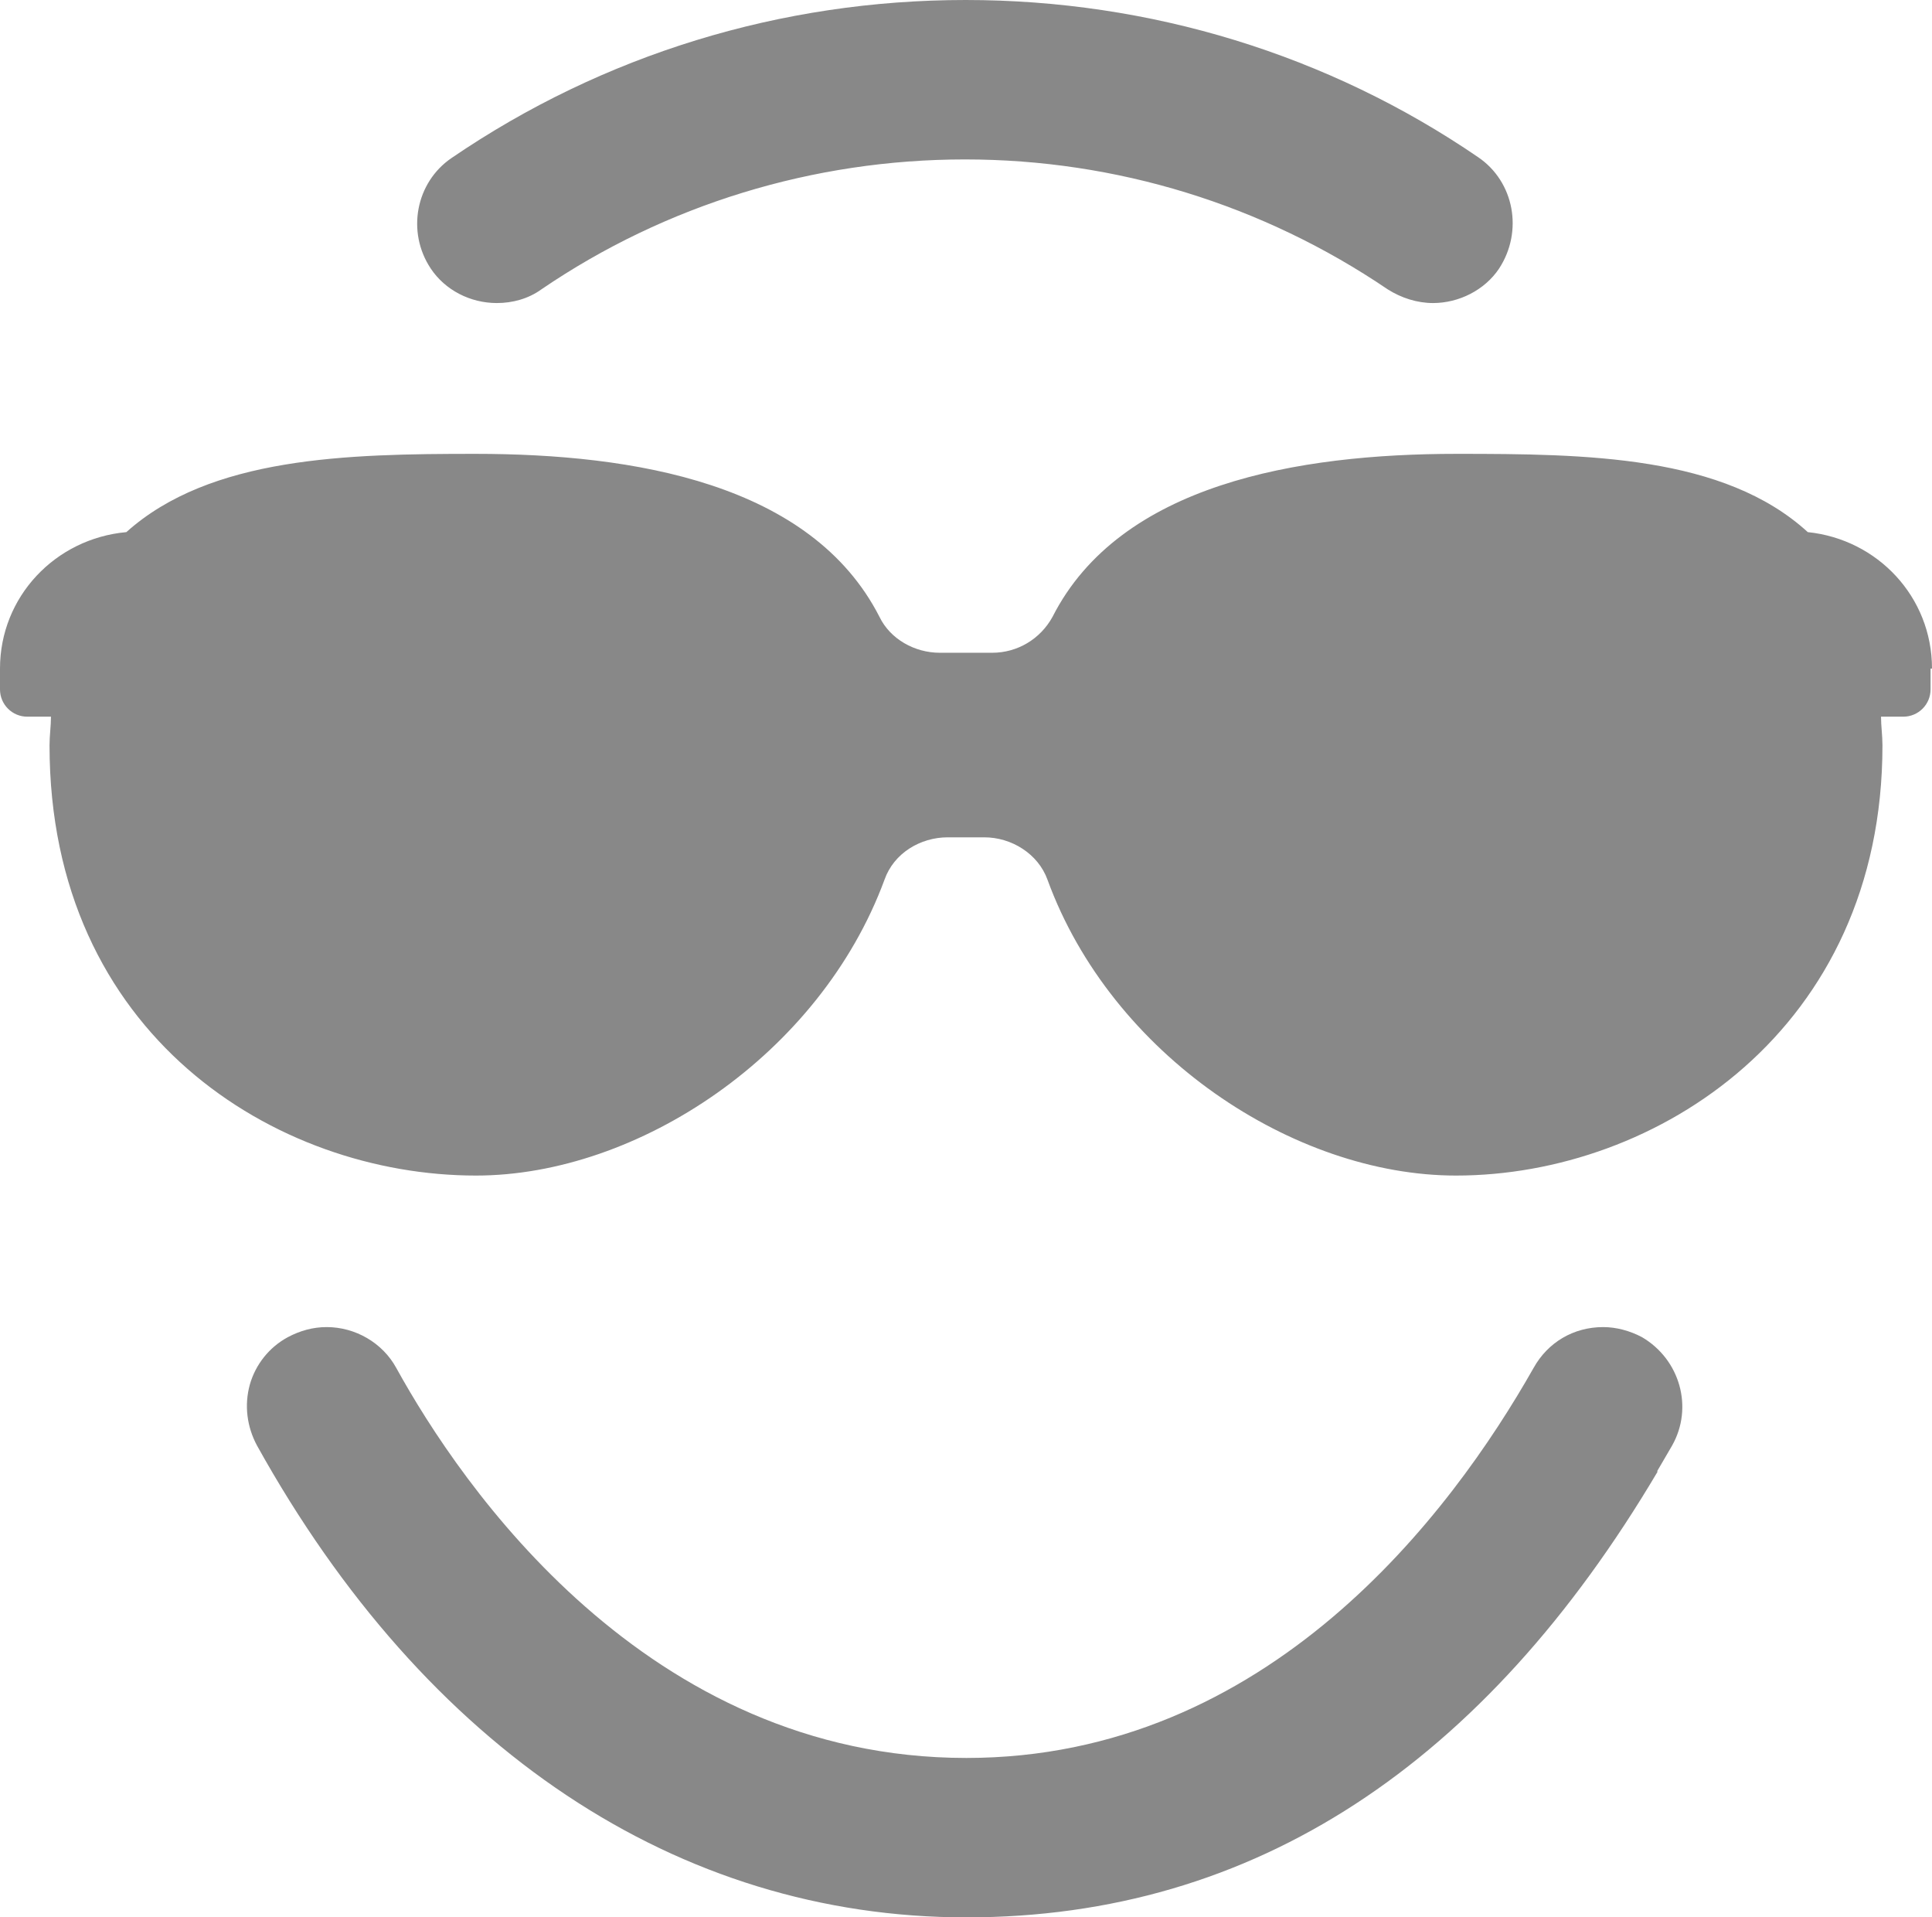
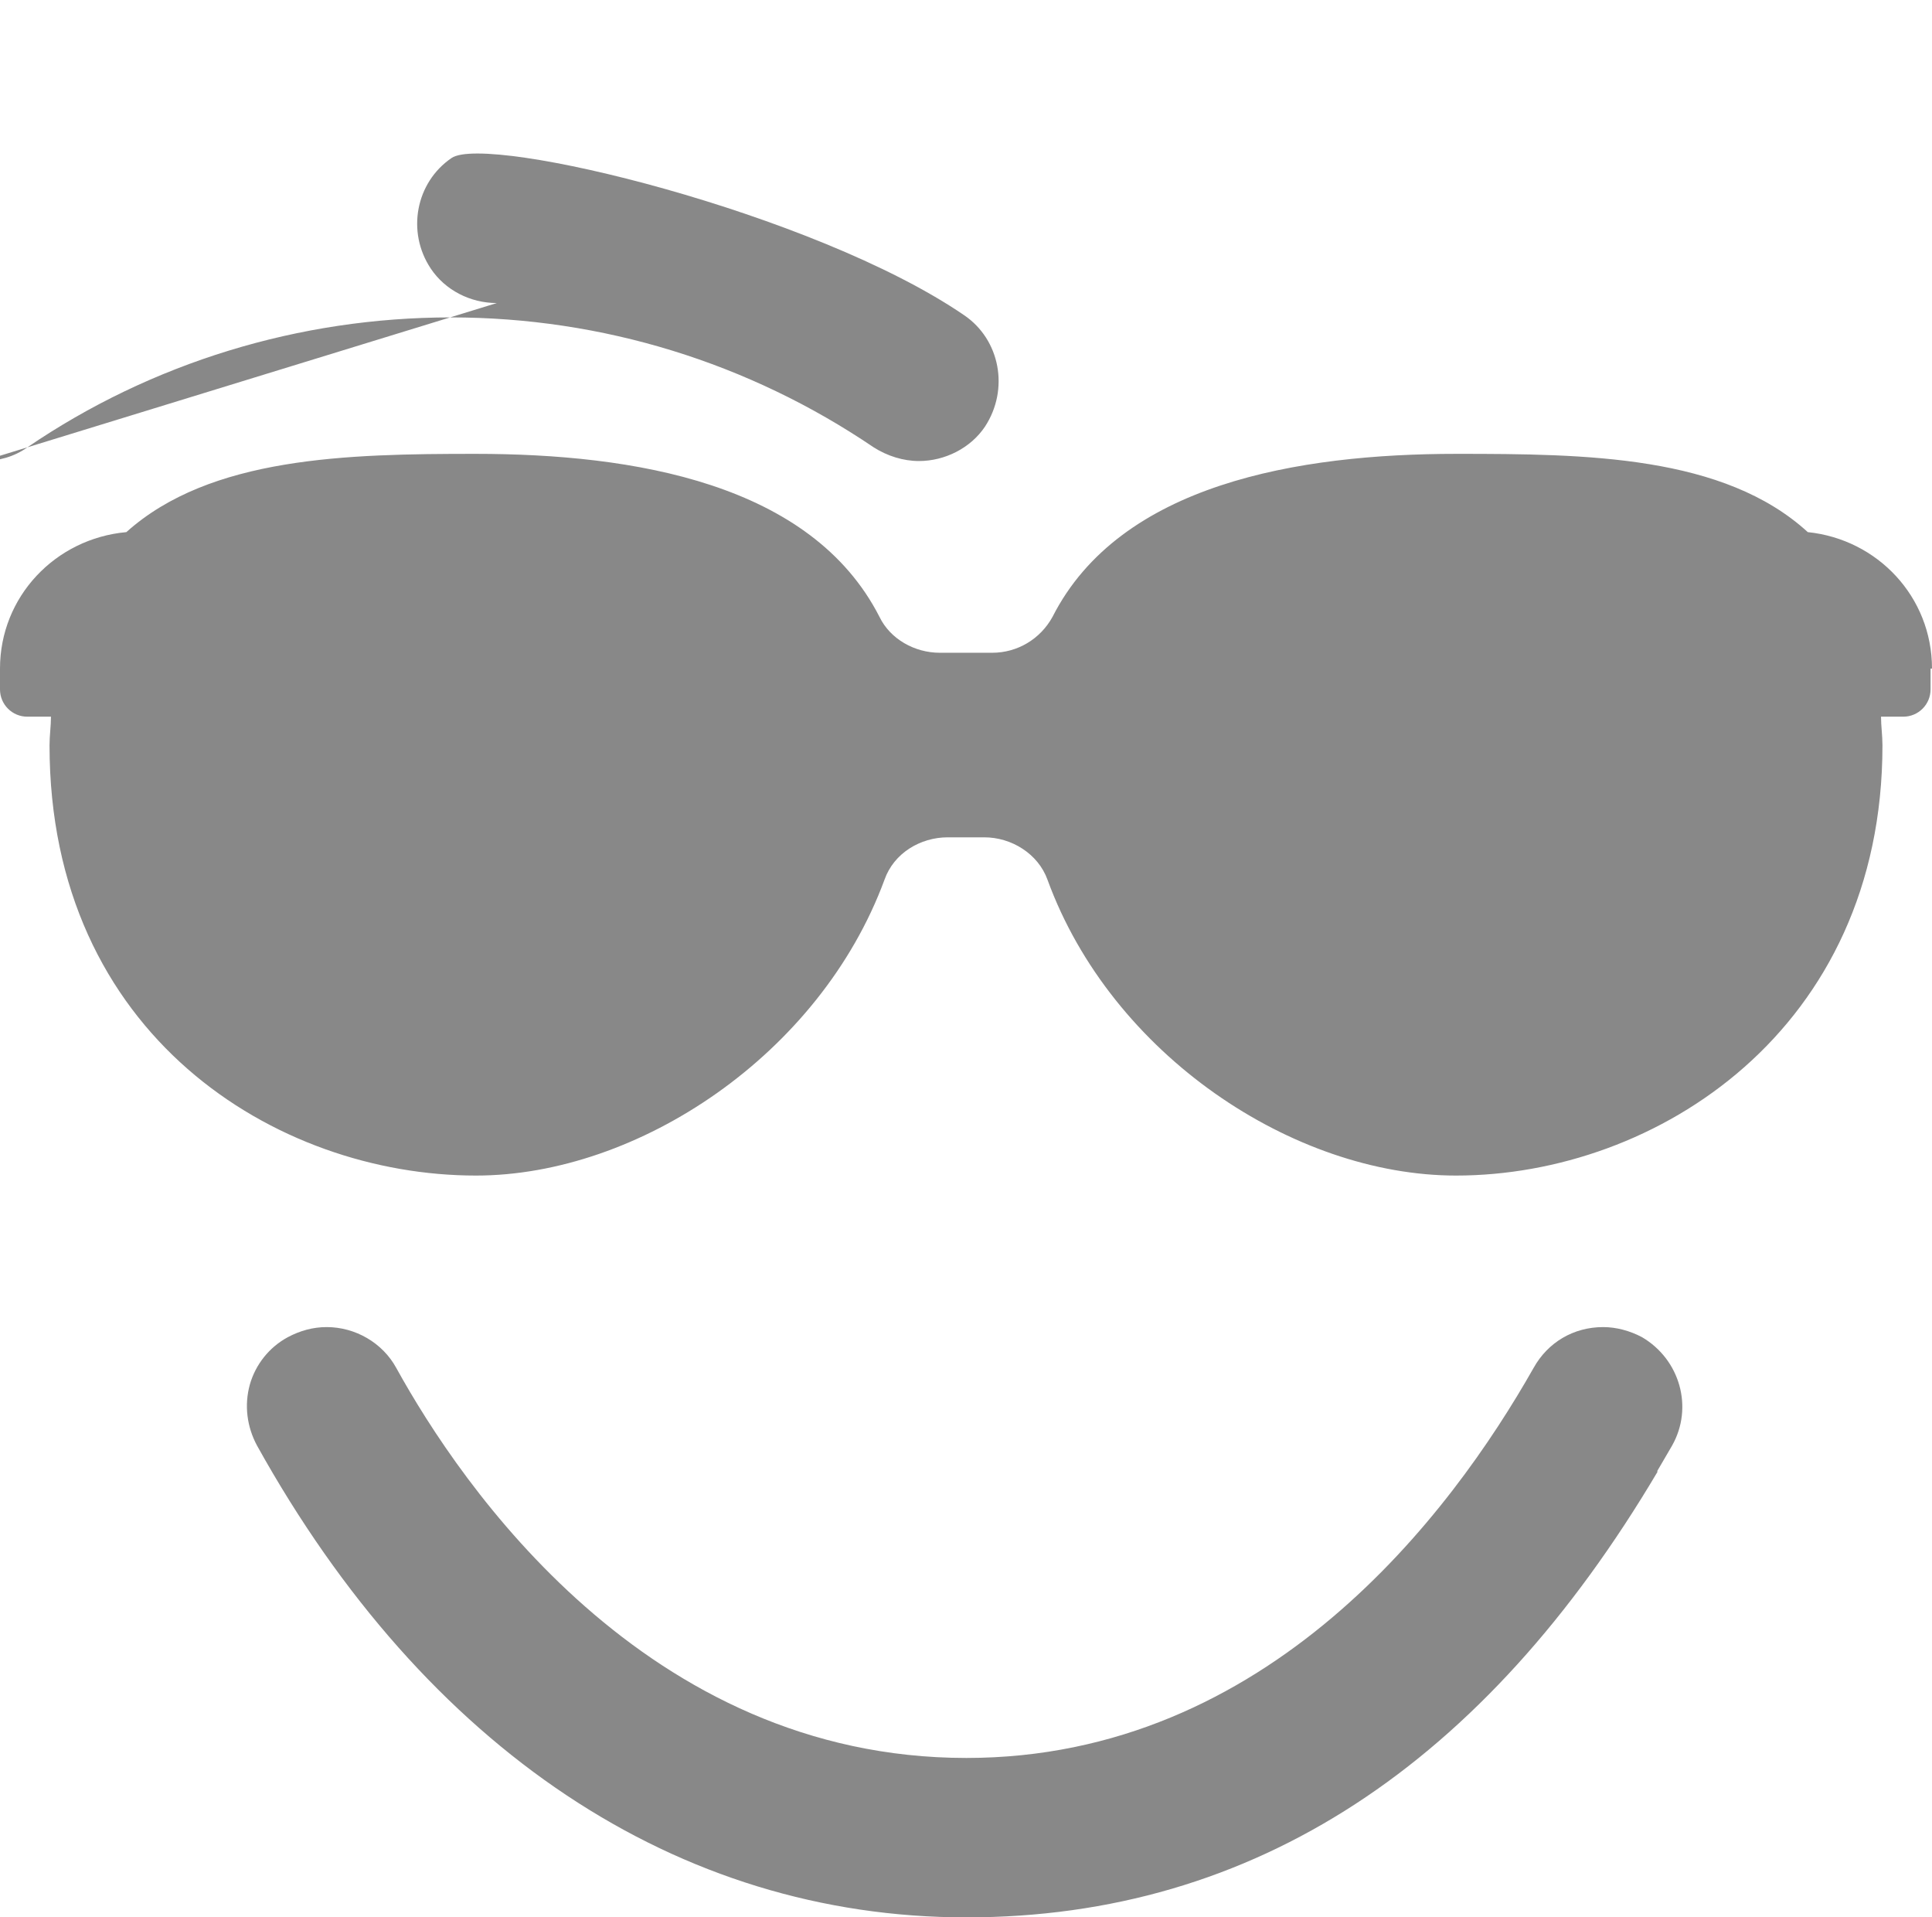
<svg xmlns="http://www.w3.org/2000/svg" id="Warstwa_2" viewBox="0 0 26.91 26.7">
  <defs>
    <style>.cls-1{fill:#888;}</style>
  </defs>
  <g id="Warstwa_2-2">
-     <path class="cls-1" d="M6.92,4.22c-.37,0-.72-.18-.92-.48-.34-.51-.21-1.2,.29-1.54C8.4,.76,10.88,0,13.45,0s5.05,.76,7.14,2.19c.5,.34,.63,1.03,.29,1.55-.2,.3-.56,.48-.92,.48-.22,0-.44-.07-.63-.19-1.74-1.18-3.78-1.81-5.89-1.81s-4.17,.63-5.9,1.81c-.18,.13-.4,.19-.62,.19ZM23.08,20.49h0l.21-.36c.3-.53,.11-1.2-.42-1.51-.17-.09-.36-.14-.54-.14-.41,0-.77,.21-.97,.57-1.15,2.03-3.7,5.43-7.9,5.43-4.46,0-7.04-3.8-7.94-5.43-.19-.35-.57-.57-.97-.57-.19,0-.37,.05-.54,.14-.26,.14-.45,.38-.53,.66-.08,.29-.04,.59,.1,.85,2.35,4.23,5.86,6.57,9.88,6.57s7.22-2.14,9.63-6.21Zm3.83-11.18c0-1-.76-1.8-1.73-1.9h0c-1.17-1.07-3.09-1.09-4.89-1.09-2.21,0-4.69,.42-5.63,2.27-.17,.31-.49,.5-.84,.5h-.73c-.35,0-.69-.19-.84-.5-.95-1.86-3.42-2.27-5.63-2.27-1.78,0-3.69,.04-4.86,1.09-.99,.09-1.76,.9-1.76,1.9v.29c0,.21,.17,.38,.38,.38h.33c0,.13-.02,.26-.02,.4,0,4.03,3.15,5.99,5.94,5.99,2.25,0,4.79-1.68,5.69-4.12,.13-.37,.5-.59,.88-.59h.51c.38,0,.75,.23,.88,.59,.89,2.44,3.43,4.12,5.69,4.12,2.79,0,5.94-2.03,5.94-5.99,0-.14-.02-.27-.02-.4h.31c.21,0,.38-.17,.38-.38v-.29h.02Z" />
+     <path class="cls-1" d="M6.92,4.22c-.37,0-.72-.18-.92-.48-.34-.51-.21-1.2,.29-1.54s5.05,.76,7.14,2.19c.5,.34,.63,1.03,.29,1.55-.2,.3-.56,.48-.92,.48-.22,0-.44-.07-.63-.19-1.74-1.18-3.78-1.81-5.89-1.81s-4.17,.63-5.9,1.81c-.18,.13-.4,.19-.62,.19ZM23.08,20.49h0l.21-.36c.3-.53,.11-1.2-.42-1.51-.17-.09-.36-.14-.54-.14-.41,0-.77,.21-.97,.57-1.15,2.03-3.7,5.43-7.9,5.43-4.46,0-7.04-3.8-7.94-5.43-.19-.35-.57-.57-.97-.57-.19,0-.37,.05-.54,.14-.26,.14-.45,.38-.53,.66-.08,.29-.04,.59,.1,.85,2.35,4.23,5.86,6.57,9.88,6.57s7.22-2.14,9.63-6.21Zm3.83-11.18c0-1-.76-1.8-1.73-1.9h0c-1.17-1.07-3.09-1.09-4.89-1.09-2.21,0-4.69,.42-5.63,2.27-.17,.31-.49,.5-.84,.5h-.73c-.35,0-.69-.19-.84-.5-.95-1.86-3.42-2.27-5.63-2.27-1.78,0-3.69,.04-4.86,1.09-.99,.09-1.76,.9-1.76,1.9v.29c0,.21,.17,.38,.38,.38h.33c0,.13-.02,.26-.02,.4,0,4.03,3.15,5.99,5.94,5.99,2.25,0,4.79-1.68,5.69-4.12,.13-.37,.5-.59,.88-.59h.51c.38,0,.75,.23,.88,.59,.89,2.44,3.43,4.12,5.69,4.12,2.79,0,5.94-2.03,5.94-5.99,0-.14-.02-.27-.02-.4h.31c.21,0,.38-.17,.38-.38v-.29h.02Z" />
  </g>
</svg>